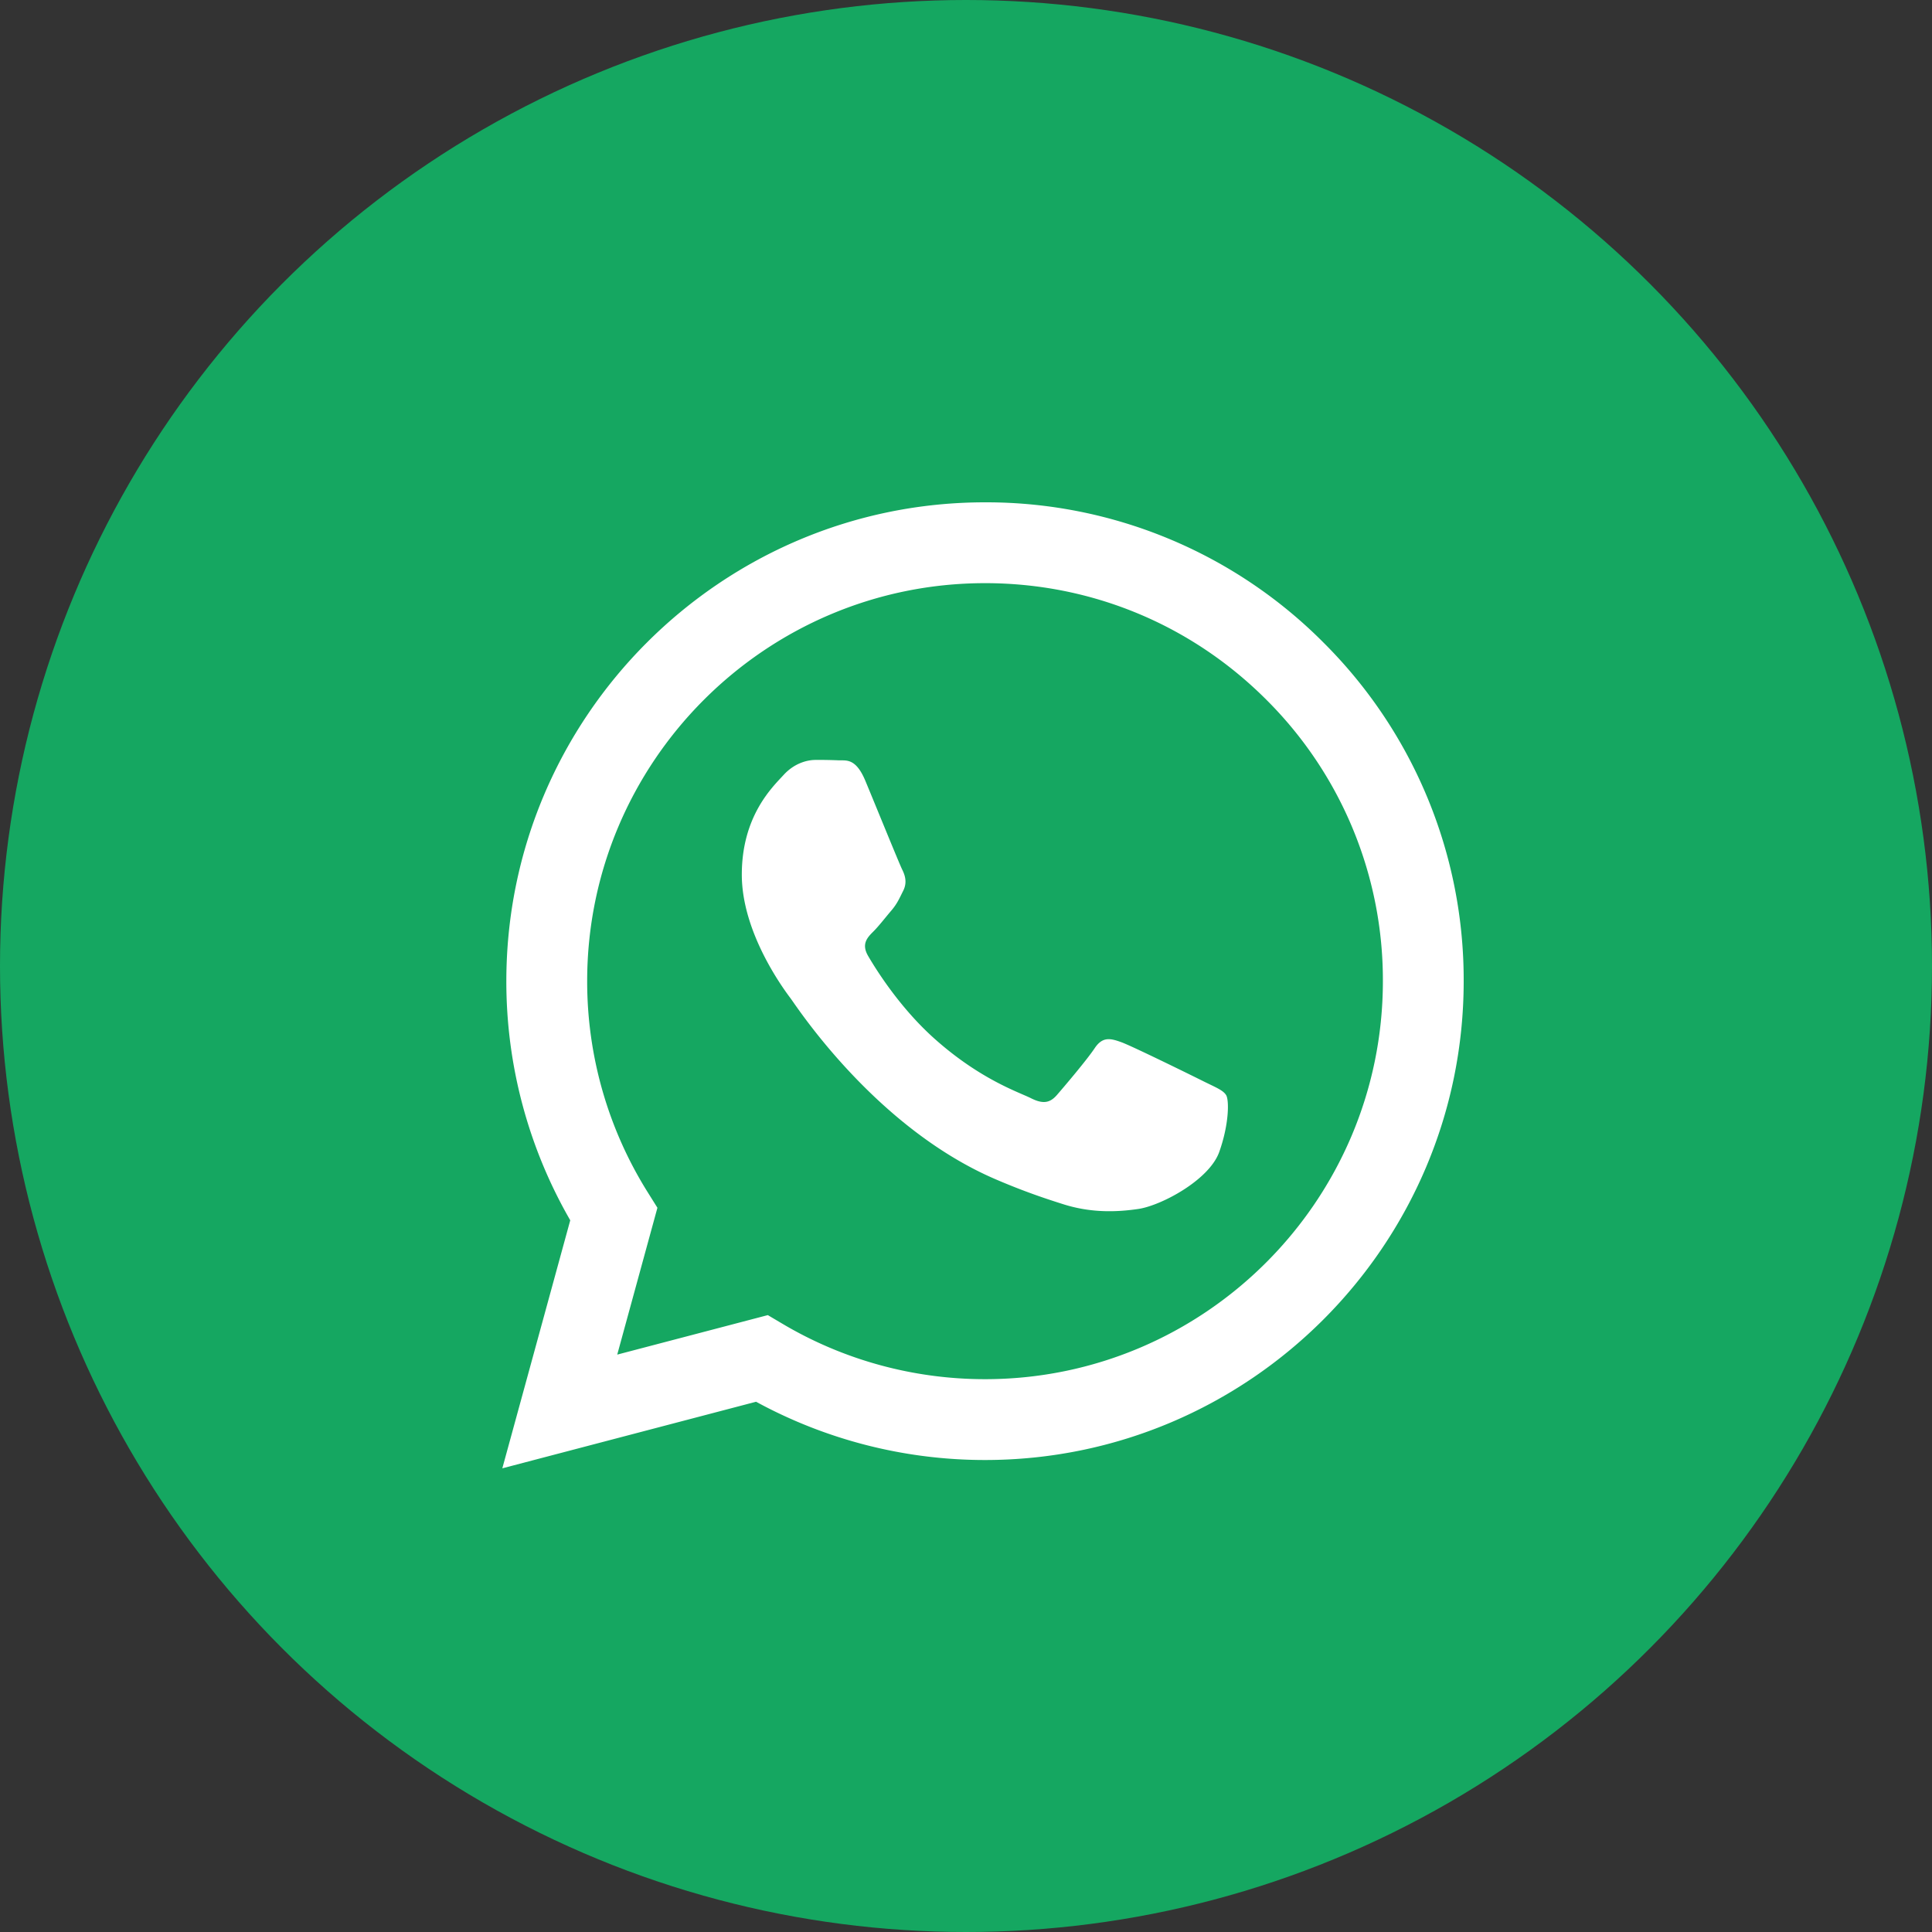
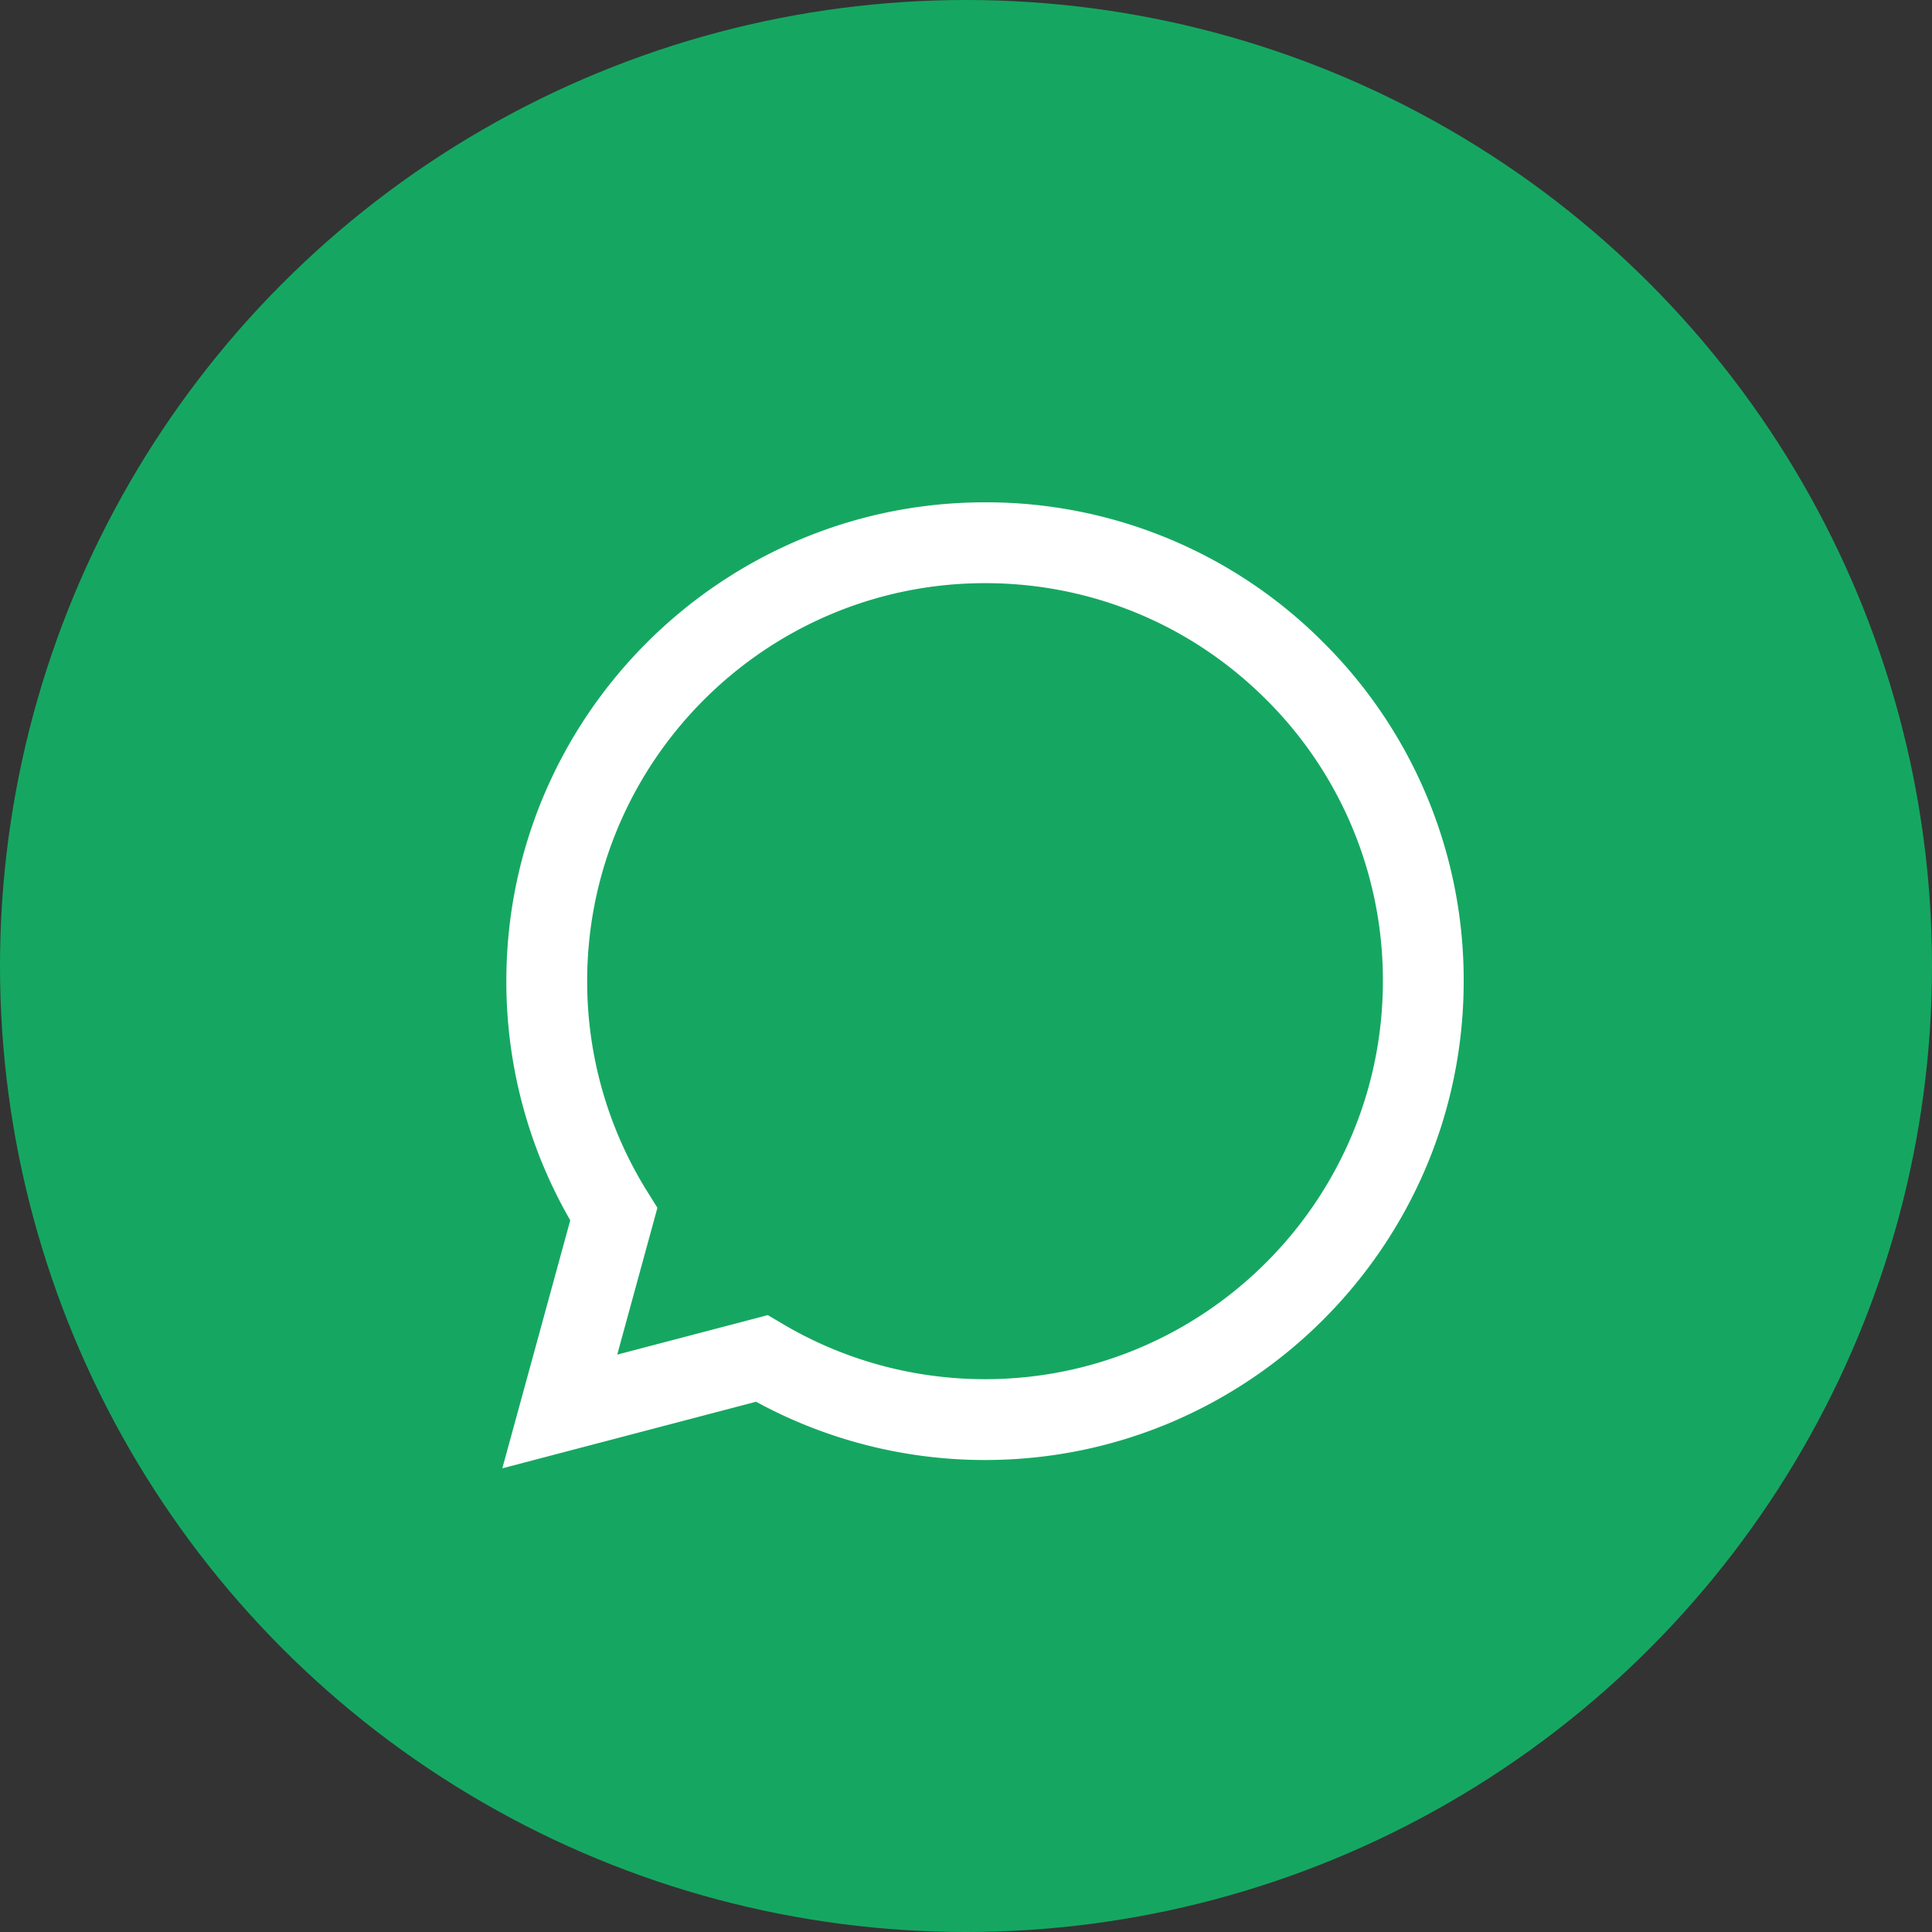
<svg xmlns="http://www.w3.org/2000/svg" width="50" height="50" fill="none">
  <rect width="100%" height="100%" fill="#333333" stroke="none" />
  <circle cx="25" cy="25" r="25" fill="#15A761" />
  <path fill="#fff" fill-rule="evenodd" d="M34.255 16.633A12.308 12.308 0 0 0 25.492 13c-6.828 0-12.385 5.557-12.388 12.387a12.365 12.365 0 0 0 1.654 6.194L13 38l6.567-1.723a12.377 12.377 0 0 0 5.92 1.508h.005c6.828 0 12.386-5.557 12.388-12.388a12.314 12.314 0 0 0-3.625-8.764Zm-8.763 19.06h-.004c-1.848 0-3.66-.497-5.24-1.435l-.377-.223-3.897 1.022 1.04-3.8-.244-.39a10.272 10.272 0 0 1-1.574-5.479c.002-5.677 4.62-10.296 10.3-10.296 2.75.001 5.336 1.074 7.28 3.02a10.235 10.235 0 0 1 3.013 7.284c-.003 5.678-4.622 10.297-10.297 10.297Z" clip-rule="evenodd" />
-   <path fill="#fff" fill-rule="evenodd" d="M31.14 27.981c-.31-.155-1.831-.903-2.115-1.007-.284-.103-.49-.155-.696.155-.207.31-.8 1.007-.98 1.214-.181.206-.362.233-.671.077-.31-.155-1.307-.481-2.49-1.536-.92-.82-1.54-1.834-1.721-2.144-.181-.31-.02-.478.135-.632.14-.139.31-.361.465-.542.154-.181.206-.31.31-.517.102-.206.05-.387-.027-.542-.077-.155-.696-1.679-.954-2.298-.251-.604-.506-.522-.696-.532a12.38 12.38 0 0 0-.594-.01c-.206 0-.541.077-.825.387-.284.31-1.083 1.059-1.083 2.582 0 1.524 1.109 2.996 1.263 3.202.155.207 2.183 3.333 5.288 4.674.739.319 1.315.51 1.765.652.741.236 1.416.202 1.95.123.594-.09 1.83-.75 2.089-1.472.258-.723.258-1.343.18-1.472-.077-.13-.283-.207-.593-.362Z" clip-rule="evenodd" />
</svg>